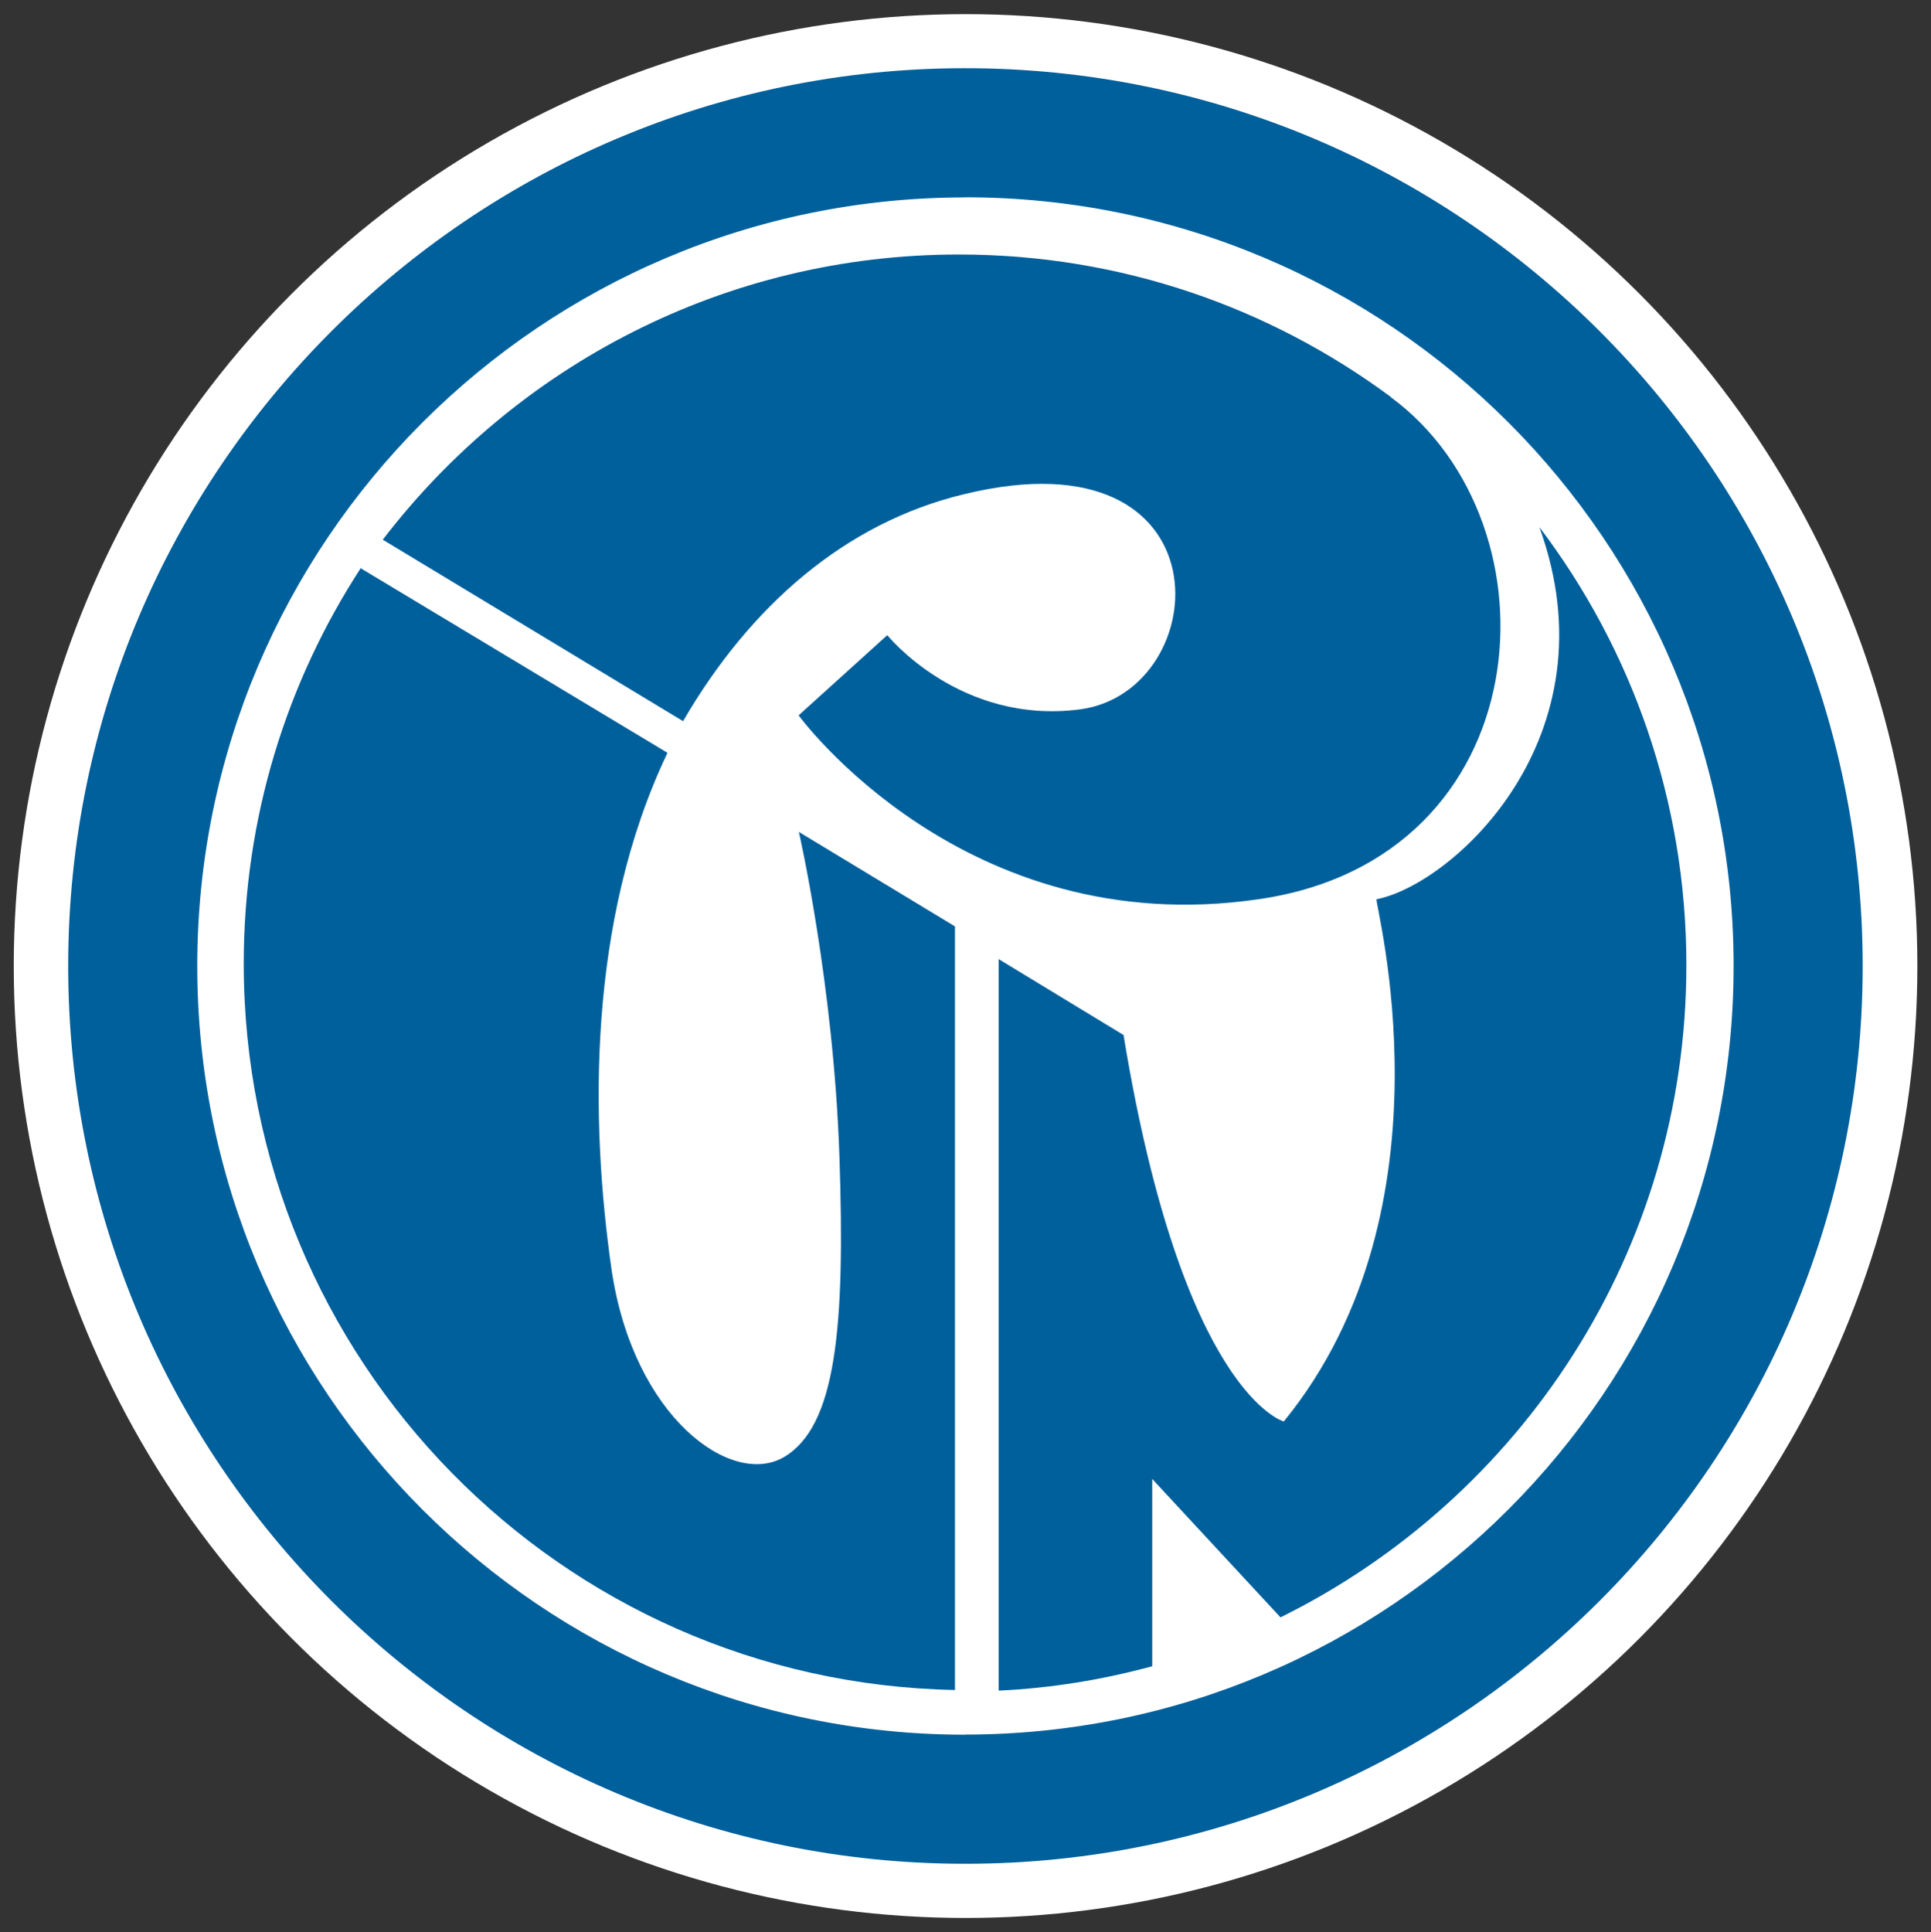
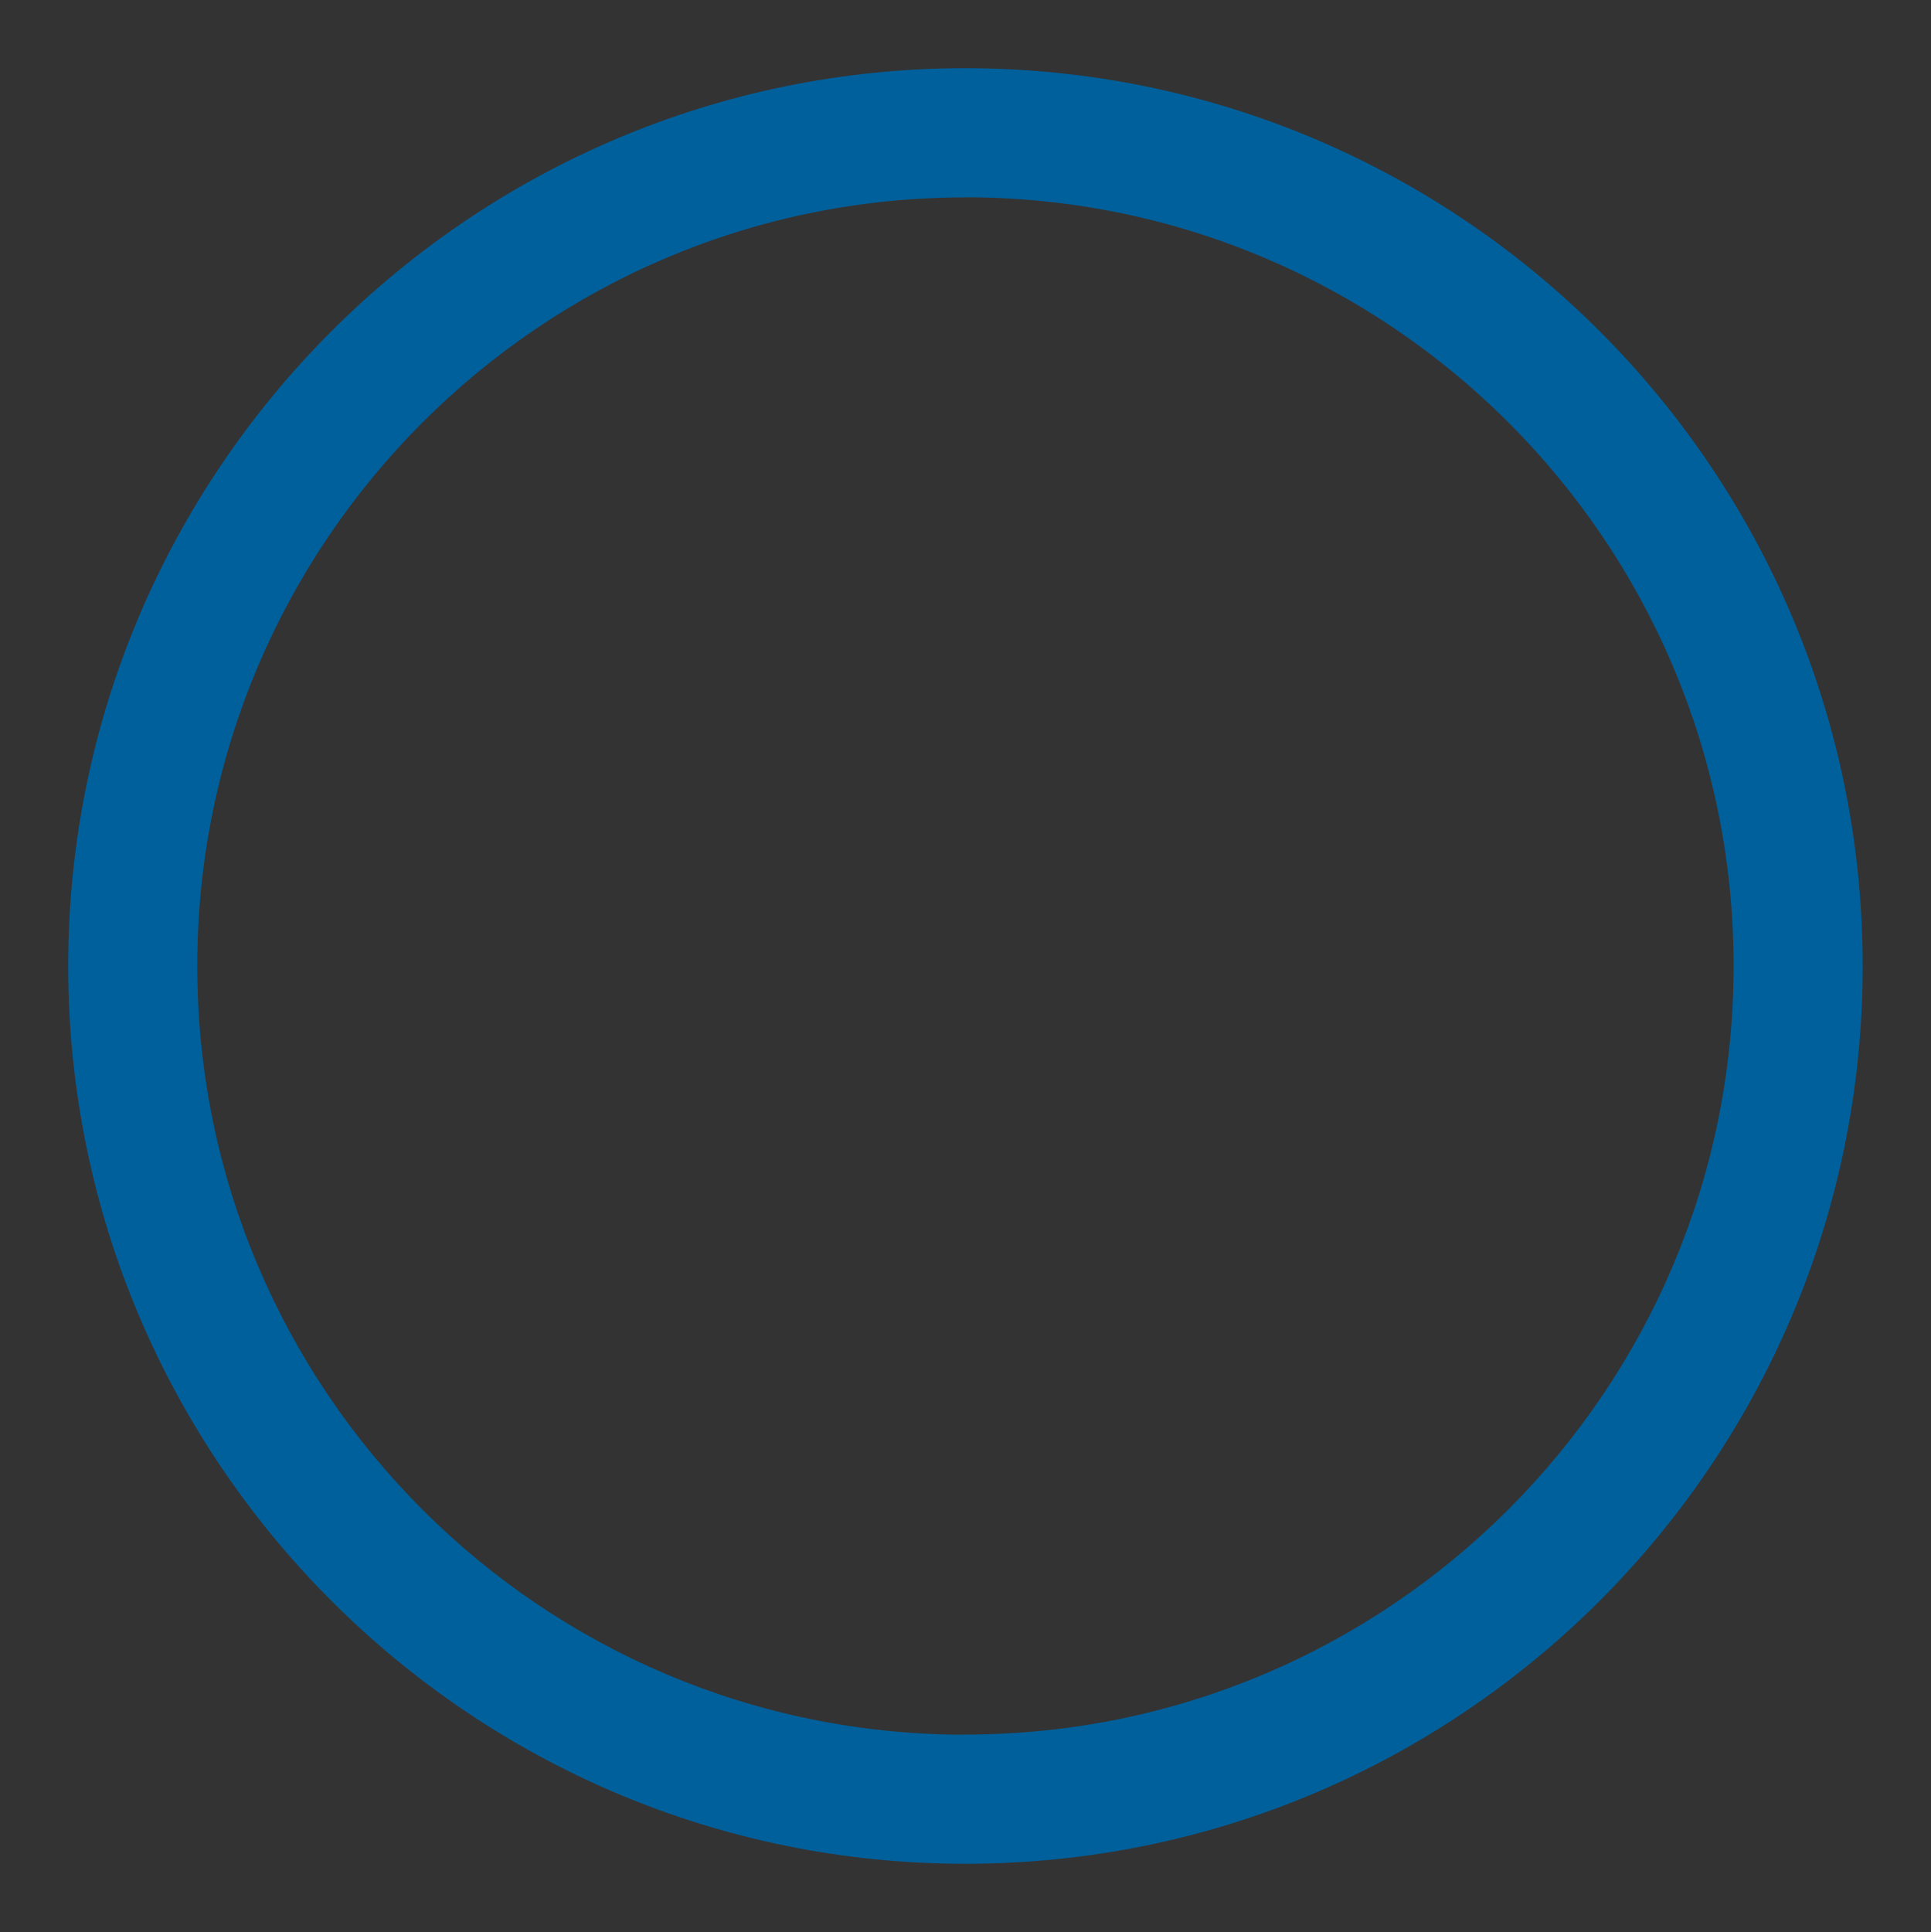
<svg xmlns="http://www.w3.org/2000/svg" id="Capa_1" data-name="Capa 1" viewBox="0 0 152.91 152.98">
  <rect x="0" y="0" width="152.91" height="152.98" fill="#333333" stroke="none" />
  <defs>
    <style>
      .cls-1 {
        fill: #00609c;
        fill-rule: evenodd;
      }

      .cls-1, .cls-2 {
        stroke-width: 0px;
      }

      .cls-2 {
        fill: #fff;
      }
    </style>
  </defs>
-   <circle class="cls-2" cx="76.46" cy="76.49" r="75.37" />
  <g>
    <g>
-       <path class="cls-1" d="M76.42,147.57c39.28,0,71.08-31.87,71.08-71.08S115.7,5.4,76.42,5.4v10.22h0c33.6,0,60.86,27.26,60.86,60.86s-27.26,60.86-60.86,60.86h0v10.22h0ZM76.42,5.4C37.28,5.4,5.4,37.27,5.4,76.49s31.87,71.08,71.02,71.08h0v-10.22c-33.54,0-60.8-27.26-60.8-60.86S42.88,15.63,76.42,15.63V5.4h0Z" />
-       <path class="cls-1" d="M75.62,133.81c-31.2-.59-56.32-26.12-56.32-57.52,0-11.56,3.41-22.31,9.28-31.33h-.07l24.32,14.63v.07c-6.35,13.36-6.08,29.2-4.4,40.89,1.74,11.69,9.49,17.23,13.63,14.83,4.14-2.41,4.88-10.22,4.41-23.85-.46-13.63-3.21-25.66-3.21-25.66h0l12.36,7.48v60.46h-.02Z" />
-       <path class="cls-1" d="M121.91,41.75c7.29,9.62,11.63,21.64,11.63,34.67,0,22.65-13.09,42.22-32.14,51.64h0l-10.16-10.96h0v14.83h0c-3.94,1.07-8.02,1.74-12.16,1.93h0v-57.92l9.89,6.01c4.67,28.46,12.69,30.6,12.69,30.6,13.89-17.03,7.08-41.35,7.35-41.35,6.08-1.2,18.91-12.9,12.89-29.46h0Z" />
+       <path class="cls-1" d="M76.42,147.57c39.28,0,71.08-31.87,71.08-71.08S115.7,5.4,76.42,5.4v10.22c33.6,0,60.86,27.26,60.86,60.86s-27.26,60.86-60.86,60.86h0v10.22h0ZM76.42,5.4C37.28,5.4,5.4,37.27,5.4,76.49s31.87,71.08,71.02,71.08h0v-10.22c-33.54,0-60.8-27.26-60.8-60.86S42.88,15.63,76.42,15.63V5.4h0Z" />
    </g>
-     <path class="cls-1" d="M110.15,31.44c-9.55-7.08-21.37-11.29-34.21-11.29-18.57,0-35.07,8.82-45.63,22.58h0l23.78,14.37h0c5.28-9.09,12.82-15.71,22.25-17.97,21.11-5.15,19.91,15.57,9.22,17.03-9.55,1.27-15.3-5.87-15.3-5.87l-7.02,6.35s13.09,17.97,36.41,14.56c22.38-3.21,24.18-29.66,10.49-39.75h0Z" />
  </g>
</svg>